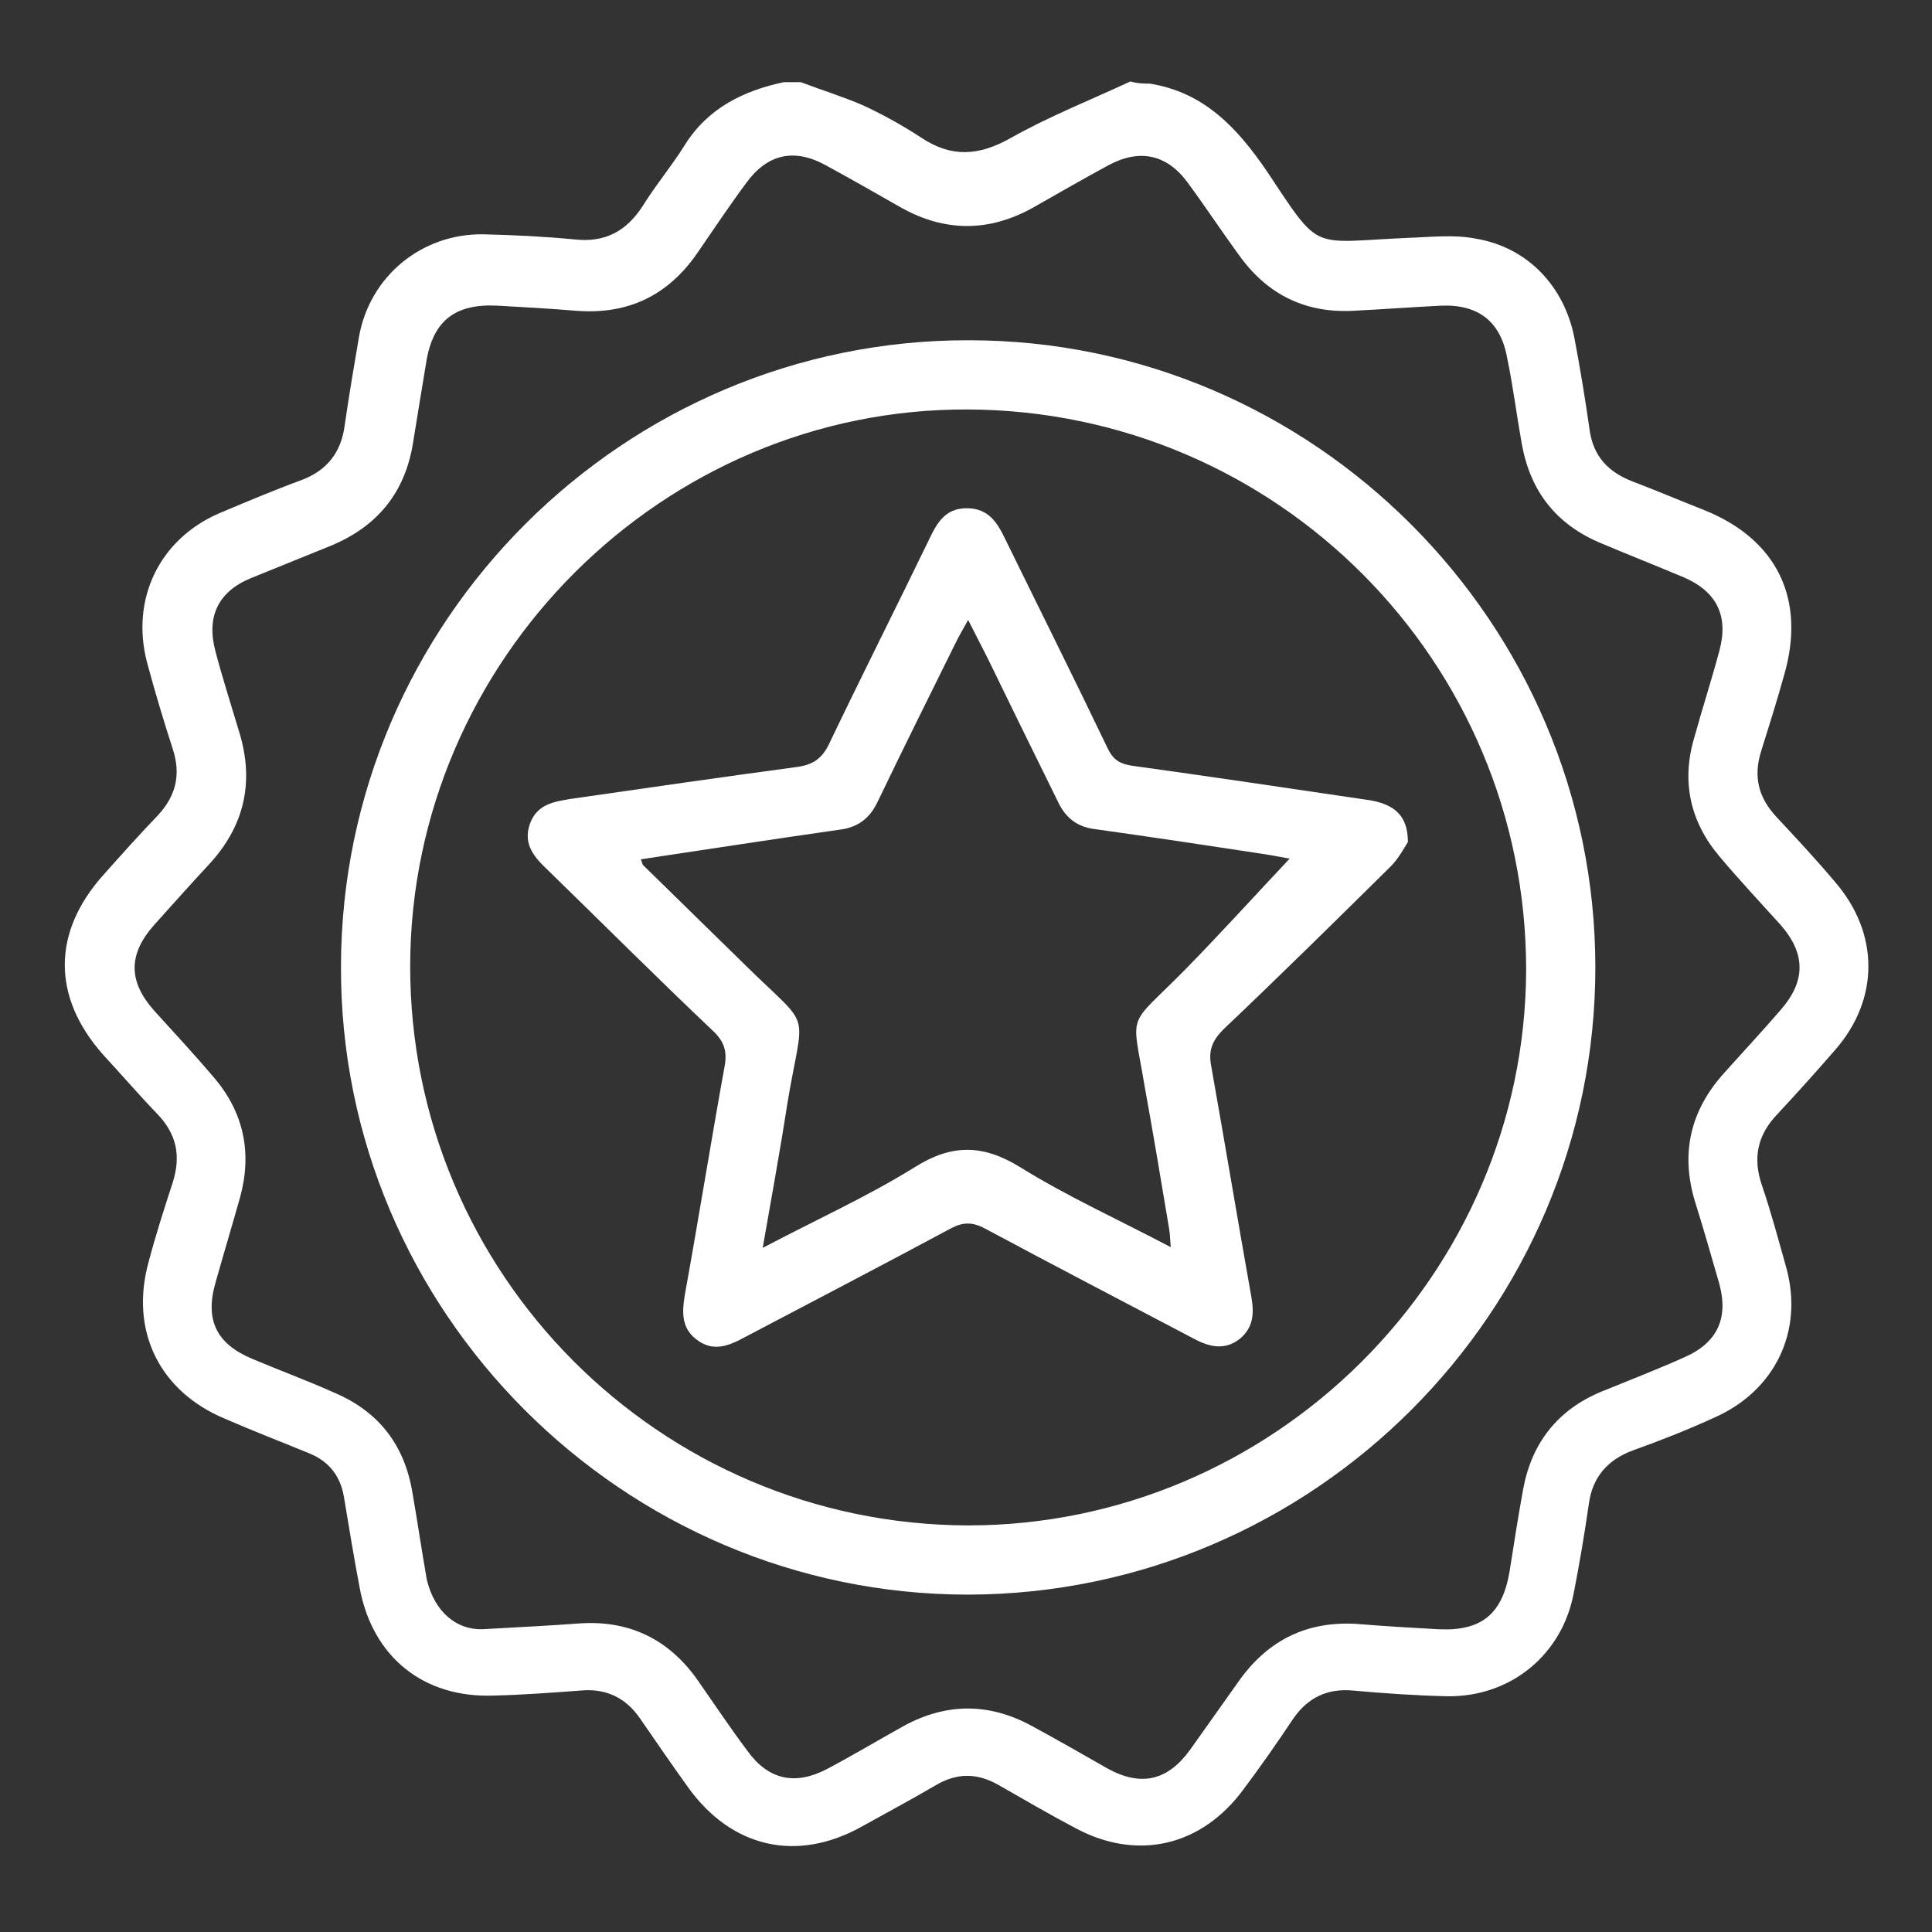
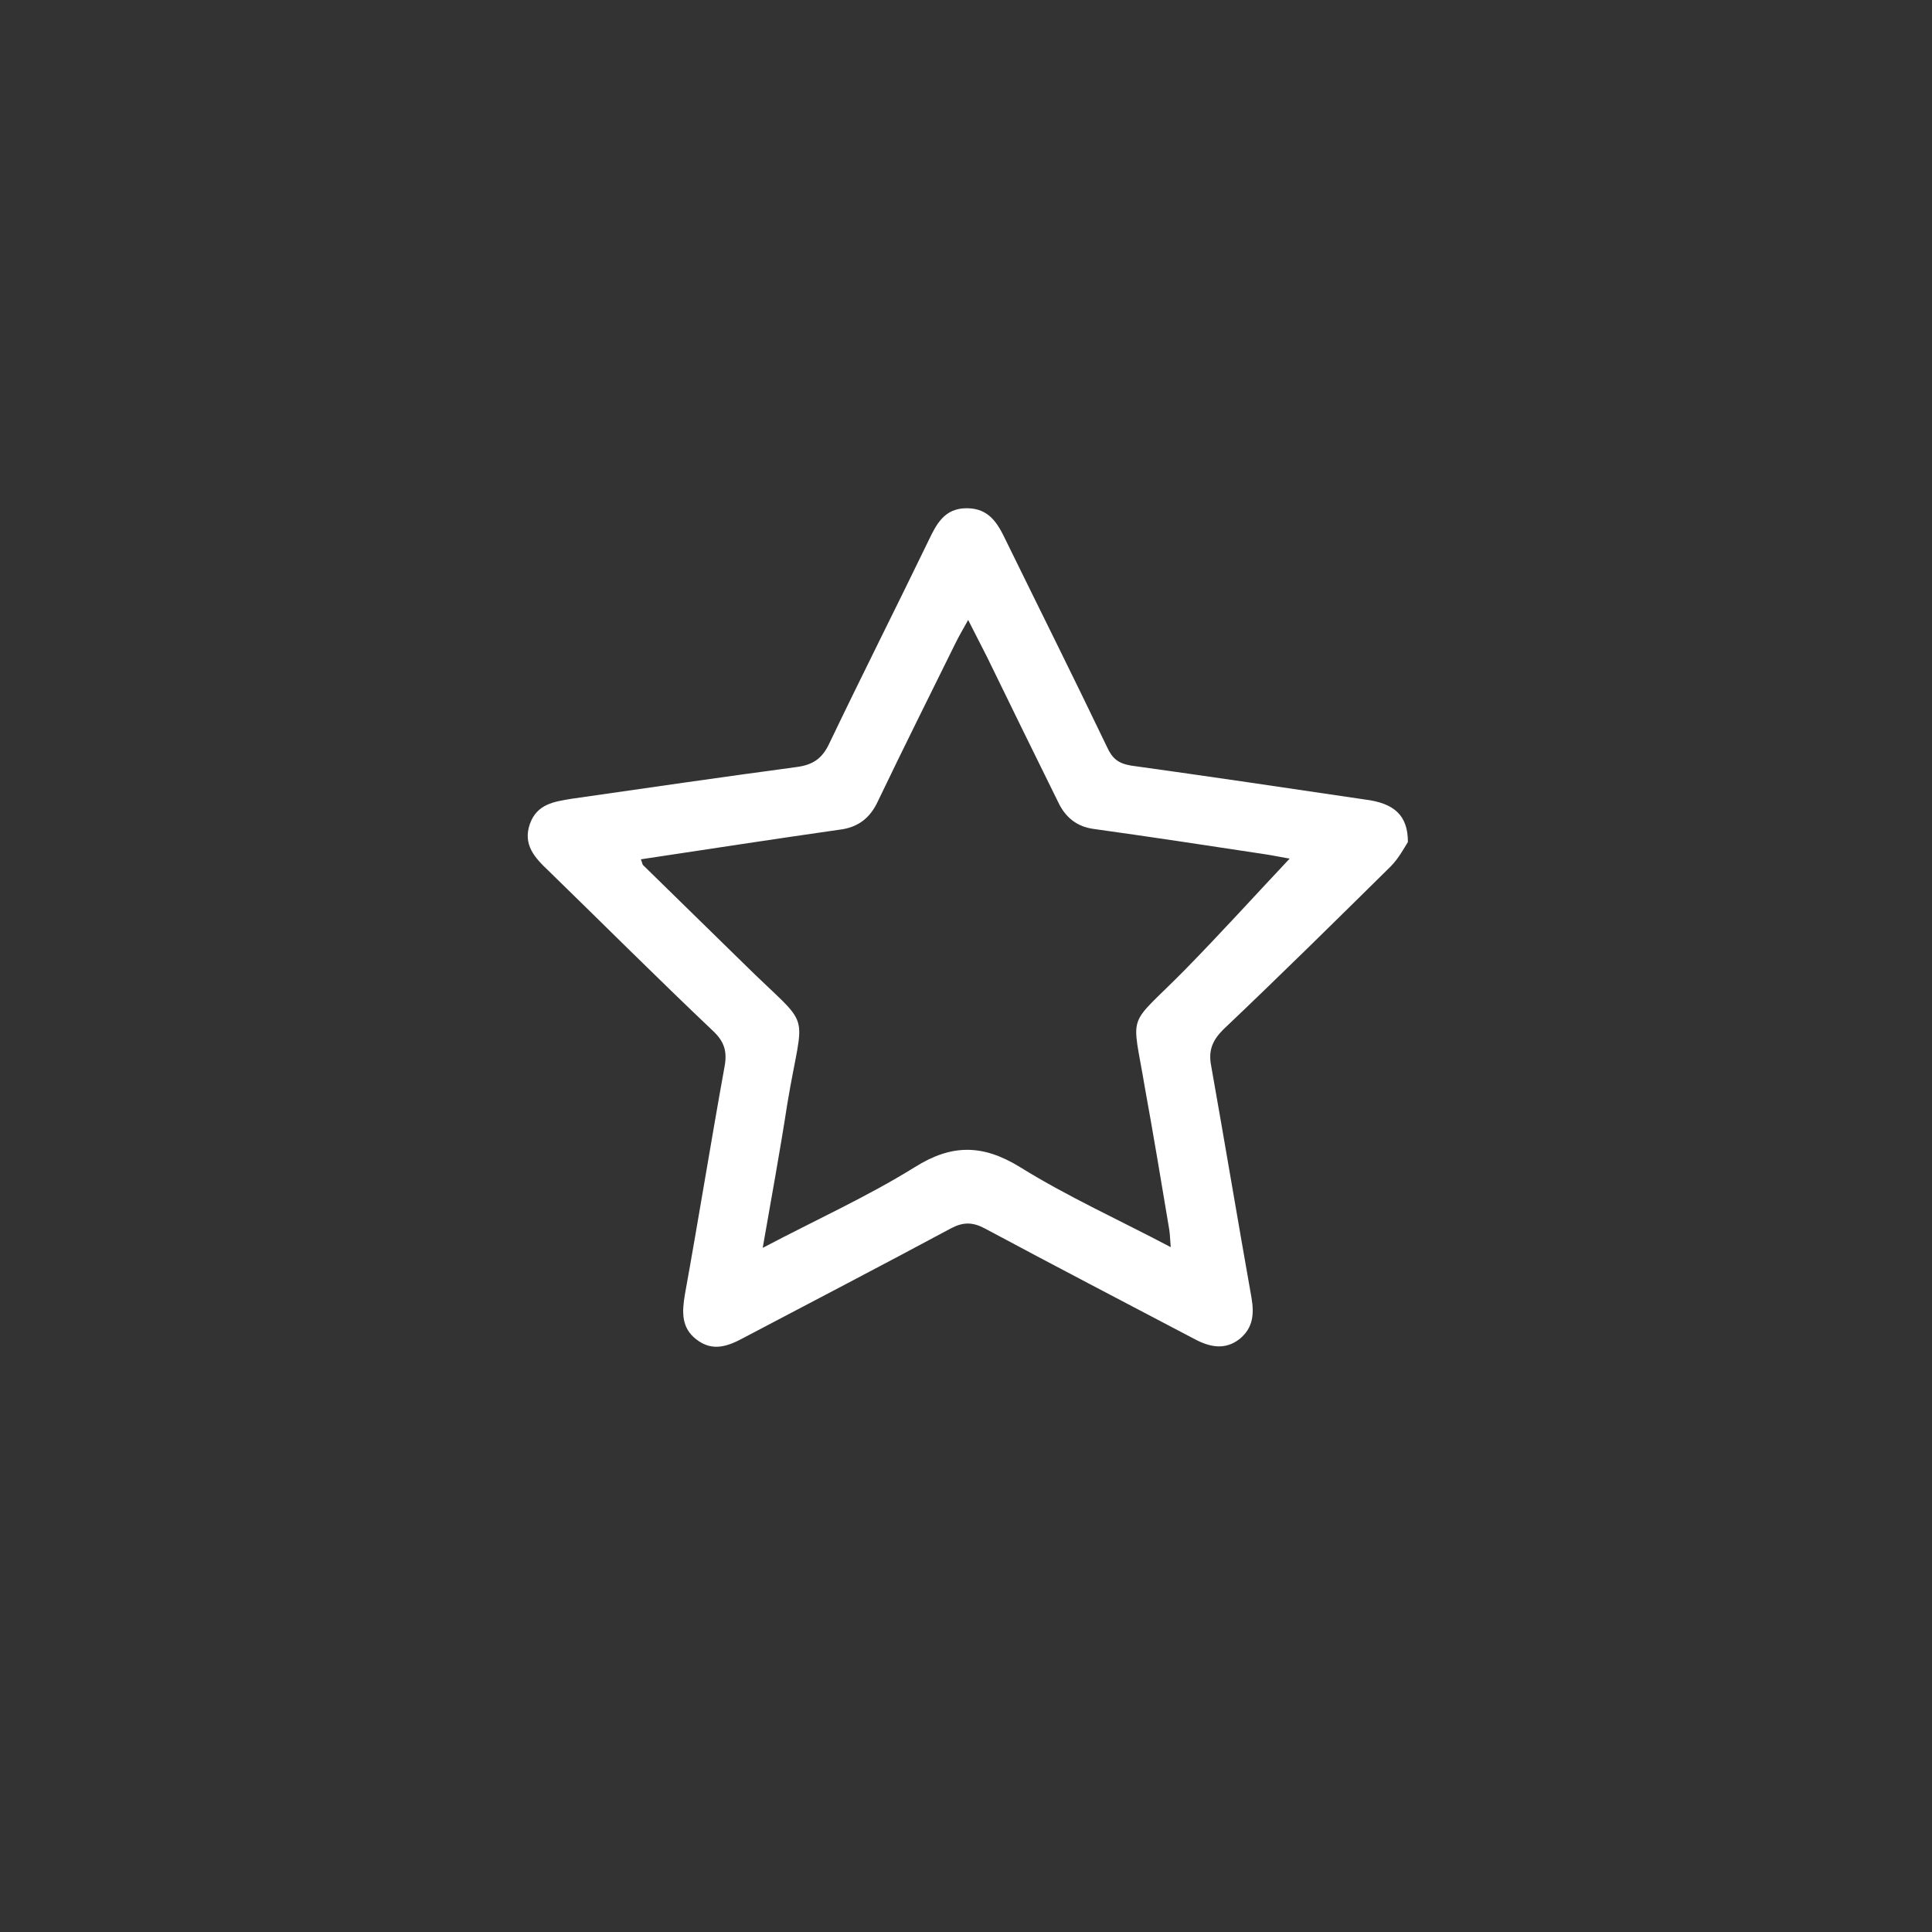
<svg xmlns="http://www.w3.org/2000/svg" version="1.1" id="Capa_1" x="0px" y="0px" viewBox="0 0 268 268" style="enable-background:new 0 0 268 268;" xml:space="preserve">
  <rect x="0" y="0" width="268" height="268" fill="#333333" stroke="none" />
  <style type="text/css"> .st0{fill:#FFFFFF;} </style>
  <g id="_5nJIEf.tif">
-     <path class="st0" d="M159.5,11.6c7.5,1.2,12.1,6.1,16.2,12.1c7.6,11.4,5.9,9.9,19.5,9.3c3.2-0.1,6.4-0.5,9.5,0.1 c7.2,1.2,12.3,6.6,13.7,13.8c0.8,4.2,1.5,8.5,2.1,12.7c0.5,3.7,2.6,5.9,6,7.2c3.4,1.3,6.7,2.7,10,4c10.1,4.1,14,12.4,11,22.8 c-1,3.6-2.1,7.1-3.2,10.6c-1.1,3.5-0.4,6.4,2.1,9.1c2.8,3,5.6,6,8.2,9.1c6.1,7.1,6.1,16.2,0,23.2c-2.6,3-5.3,6-8,8.9 c-2.8,2.9-3.5,6.1-2.2,9.9c1.3,3.8,2.3,7.6,3.4,11.5c2.4,8.8-1.6,17-9.9,20.7c-3.7,1.7-7.5,3.2-11.4,4.6c-3.5,1.3-5.6,3.7-6.1,7.4 c-0.6,4.2-1.3,8.3-2.1,12.4c-1.6,8.5-8.7,14.4-17.5,14.3c-4.4-0.1-8.8-0.4-13.2-0.8c-3.5-0.3-6.2,1-8.2,3.9 c-2.2,3.3-4.5,6.6-6.9,9.8c-5.8,7.9-14.7,10-23.3,5.4c-3.6-1.9-7.2-4-10.7-6c-3-1.7-5.8-1.7-8.8,0.1c-3.4,2-6.8,3.8-10.2,5.7 c-9,5-18,2.9-24-5.4c-2.3-3.2-4.5-6.4-6.7-9.6c-2-2.9-4.7-4.2-8.2-3.9c-4,0.3-8,0.6-12,0.7c-9.8,0.4-16.9-5.3-18.7-14.9 c-0.8-4.2-1.5-8.5-2.2-12.7c-0.5-2.9-2.1-4.9-4.8-6c-3.9-1.6-7.8-3.1-11.7-4.8c-9.1-3.8-13.2-12.2-10.6-21.7 c1-3.8,2.2-7.5,3.4-11.2c1.1-3.6,0.5-6.6-2.2-9.4c-2.6-2.7-5-5.5-7.5-8.2c-7.1-8-7.1-17,0.1-25c2.5-2.8,4.9-5.5,7.5-8.2 c2.5-2.7,3.2-5.6,2.1-9.1c-1.3-4-2.5-8-3.6-12.1c-2.3-8.8,1.7-17.1,10-20.7c3.8-1.6,7.6-3.2,11.4-4.6c3.5-1.3,5.5-3.8,6-7.5 c0.6-4.2,1.3-8.3,2-12.4c1.5-8.4,8.7-14.3,17.2-14.2c4.2,0.1,8.4,0.3,12.6,0.7c4.3,0.5,7.3-1.1,9.6-4.7c1.8-2.9,4-5.5,5.8-8.4 c3.2-5.1,8.1-7.5,13.7-8.7c0.8,0,1.6,0,2.4,0c2.9,1.1,5.8,2,8.6,3.2c2.8,1.3,5.5,2.8,8.1,4.5c4.2,2.8,8,2.5,12.3,0.1 c5.3-3,11.1-5.3,16.7-7.9C157.9,11.6,158.7,11.6,159.5,11.6L159.5,11.6z M66.9,226c5.4-0.3,9.4-0.5,13.4-0.8 c7-0.5,12.5,2.2,16.5,7.9c2.3,3.3,4.5,6.6,6.9,9.8c2.9,4,6.6,4.8,11,2.5c3.6-1.9,7.1-4,10.7-6c5.9-3.2,11.8-3.2,17.7,0 c3.5,1.9,7,3.9,10.5,5.9c4.7,2.6,8.4,1.7,11.5-2.6c2.2-3.1,4.4-6.2,6.6-9.3c4.1-5.9,9.7-8.7,17-8.1c3.6,0.3,7.2,0.5,10.8,0.7 c6,0.3,8.9-2.1,9.9-8c0.6-3.8,1.2-7.7,1.9-11.5c1.2-6.4,4.8-10.9,10.7-13.4c3.9-1.6,7.8-3.1,11.6-4.8c4.6-2,6.2-5.4,4.9-10.2 c-1.1-3.8-2.2-7.7-3.4-11.5c-2-6.7-0.6-12.6,4.1-17.8c2.6-2.9,5.3-5.8,7.8-8.7c3.5-4,3.5-7.8,0-11.8c-2.8-3.1-5.7-6.2-8.4-9.4 c-4.1-4.8-5.4-10.4-3.6-16.5c1.1-4,2.4-8,3.5-12.1c1.3-4.8-0.3-8.2-4.9-10.2c-3.8-1.6-7.6-3.1-11.4-4.7c-6.3-2.6-9.9-7.2-11.1-13.8 c-0.7-3.9-1.2-7.9-2-11.8c-0.9-5.2-4-7.6-9.2-7.4c-4,0.2-8,0.5-12,0.7c-6.6,0.4-11.9-2.1-15.8-7.4c-2.5-3.4-4.8-6.9-7.3-10.3 c-2.9-4-6.7-4.8-11-2.5c-3.5,1.9-7,3.9-10.5,5.9c-6.1,3.4-12.2,3.4-18.3,0c-3.5-2-7-4-10.5-5.9c-4.4-2.4-8.1-1.5-11,2.5 c-2.3,3.1-4.5,6.4-6.7,9.6c-4.1,6-9.7,8.7-17,8.1c-3.6-0.3-7.2-0.5-10.8-0.7c-5.9-0.3-9,2.1-9.9,8c-0.6,3.6-1.2,7.3-1.8,11 c-1.1,6.9-4.9,11.6-11.4,14.3c-3.7,1.5-7.4,3-11.1,4.5c-4.6,1.9-6.2,5.4-4.9,10.2c1,3.8,2.2,7.5,3.3,11.2c2.1,6.9,0.7,13-4.2,18.3 c-2.6,2.8-5.1,5.6-7.7,8.5c-3.5,4-3.5,7.7,0,11.7c2.8,3.1,5.7,6.2,8.4,9.4c4.1,4.8,5.3,10.4,3.6,16.6c-1.1,3.9-2.3,7.9-3.4,11.8 c-1.5,5.2,0.1,8.5,5.1,10.6c3.8,1.6,7.6,3,11.4,4.7c6.1,2.6,9.7,7.2,10.8,13.8c0.7,4,1.3,8.1,2,12.1 C60.3,223.7,63.4,226.1,66.9,226L66.9,226z" />
-     <path class="st0" d="M221.3,134.2c0,47.8-39.1,86.9-87,87c-47.9,0-87.2-39.3-87-87.2c0.1-47.9,39.3-86.9,87.1-86.8 C182.2,47.2,221.3,86.4,221.3,134.2z M211.7,134.5c0-42.8-34.6-77.5-77.4-77.7C92,56.6,57,91.5,56.9,133.9 c-0.1,42.8,34.6,77.6,77.4,77.7C176.7,211.6,211.6,176.8,211.7,134.5L211.7,134.5z" />
    <path class="st0" d="M195.3,116.8c-0.5,0.8-1.3,2.3-2.4,3.4c-7.7,7.6-15.4,15.2-23.2,22.6c-1.5,1.5-2.1,2.9-1.7,5 c1.9,10.7,3.7,21.5,5.6,32.2c0.4,2.3,0.2,4.2-1.6,5.7c-2,1.6-4.1,1.2-6.2,0.1c-9.7-5.1-19.5-10.2-29.2-15.4c-1.7-0.9-3-0.9-4.7,0 c-9.5,5.1-19.1,10.1-28.6,15.1c-2.2,1.2-4.4,2.1-6.7,0.3c-2.1-1.6-2-3.8-1.6-6.2c1.9-10.5,3.6-21.1,5.5-31.6c0.4-2.1,0-3.5-1.6-5 c-7.7-7.3-15.2-14.8-22.8-22.2c-1.9-1.8-3.6-3.6-2.6-6.5c1-2.8,3.4-3.1,5.8-3.5c10.4-1.5,20.8-3,31.2-4.4c2.3-0.3,3.6-1.2,4.6-3.4 c4.5-9.4,9.2-18.7,13.7-28c1.1-2.3,2.2-4.5,5.3-4.5c3.1,0,4.3,2.1,5.4,4.4c4.7,9.6,9.5,19.2,14.1,28.8c0.7,1.5,1.5,2.2,3.3,2.5 c10.8,1.5,21.6,3.1,32.4,4.7C193.4,111.4,195.3,113.1,195.3,116.8L195.3,116.8z M88.9,119.2c0.2,0.5,0.2,0.7,0.3,0.8 c4.6,4.5,9.3,9.1,13.9,13.6c9.8,9.7,8.4,5.7,6.1,19.6c-1,6.5-2.2,13-3.4,19.9c7.4-3.9,14.5-7.1,21.1-11.2c5.1-3.2,9.4-3.2,14.6,0 c6.6,4.1,13.7,7.3,20.9,11.1c-0.1-1.1-0.1-1.8-0.2-2.4c-1.1-6.6-2.2-13.2-3.4-19.8c-1.8-10.8-2.6-8,5.5-16.2 c5-5.1,9.8-10.4,14.6-15.5c-0.7-0.1-2.1-0.4-3.4-0.6c-7.9-1.2-15.8-2.4-23.7-3.5c-2.4-0.3-4-1.6-5-3.7c-3.3-6.7-6.6-13.4-9.9-20.2 c-0.8-1.6-1.6-3.1-2.6-5.1c-0.8,1.4-1.3,2.3-1.8,3.3c-3.6,7.3-7.2,14.5-10.7,21.8c-1.1,2.4-2.8,3.7-5.4,4 C107.3,116.4,98.2,117.8,88.9,119.2L88.9,119.2z" />
  </g>
</svg>